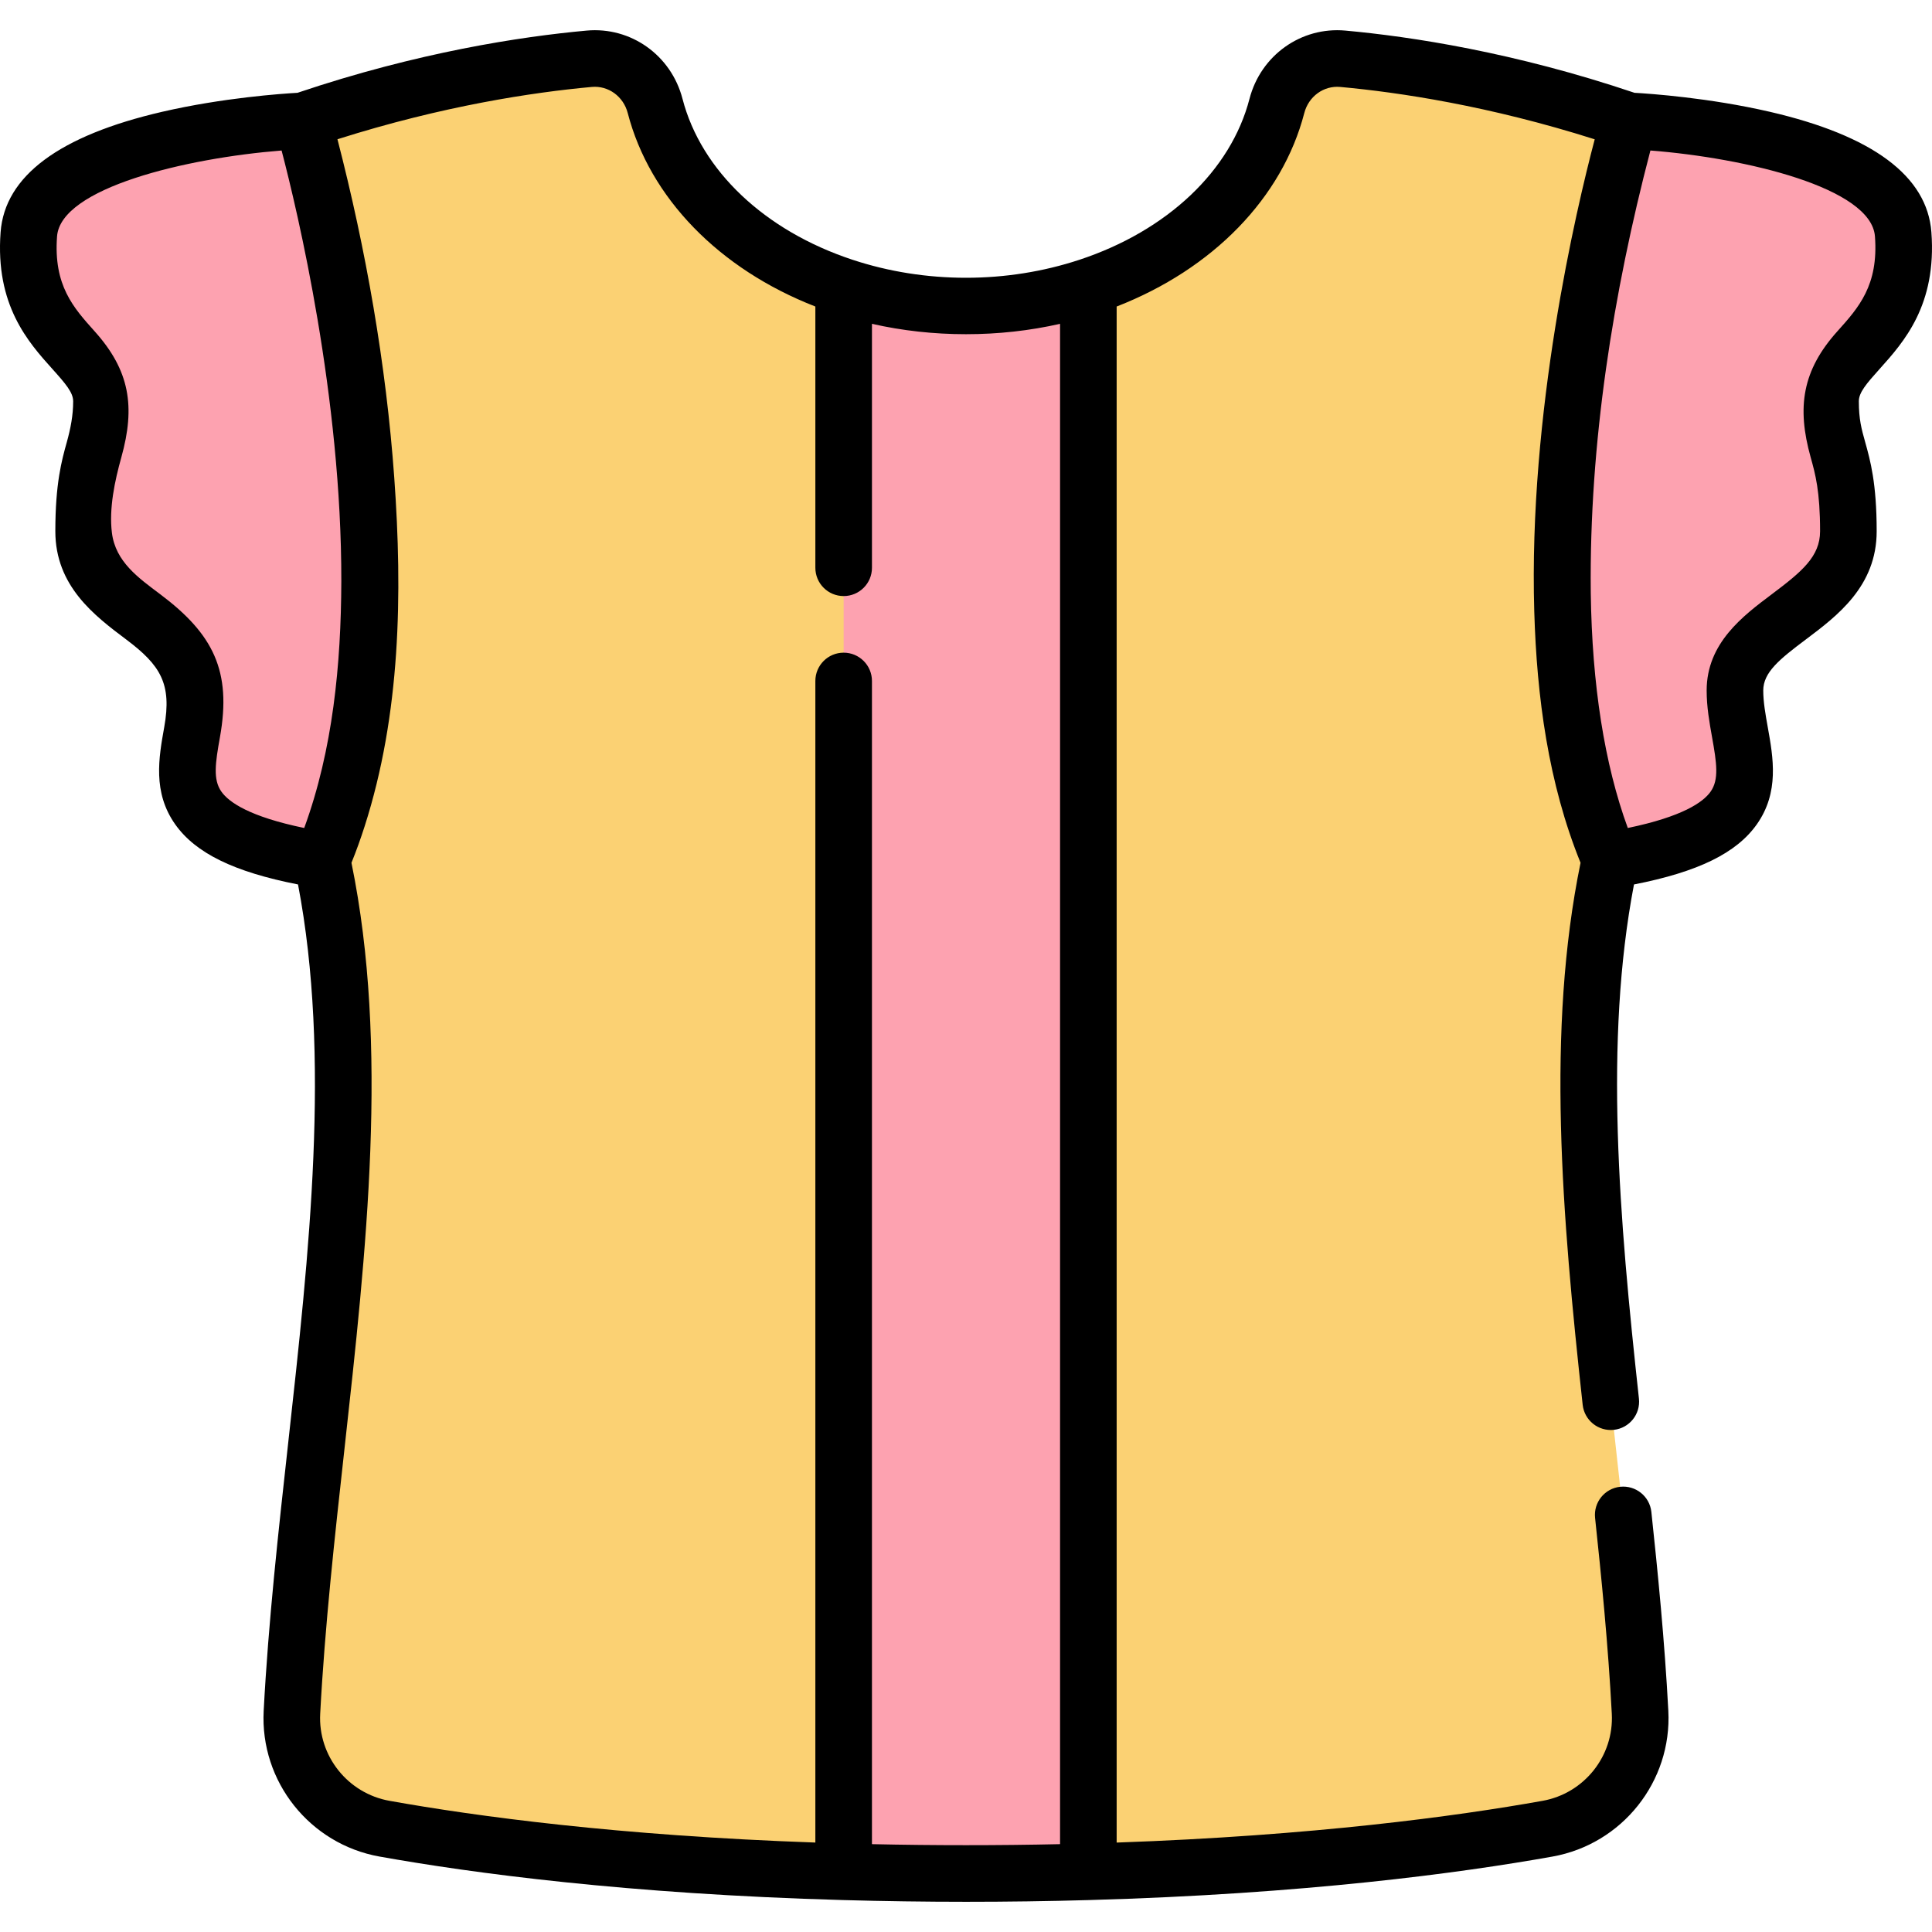
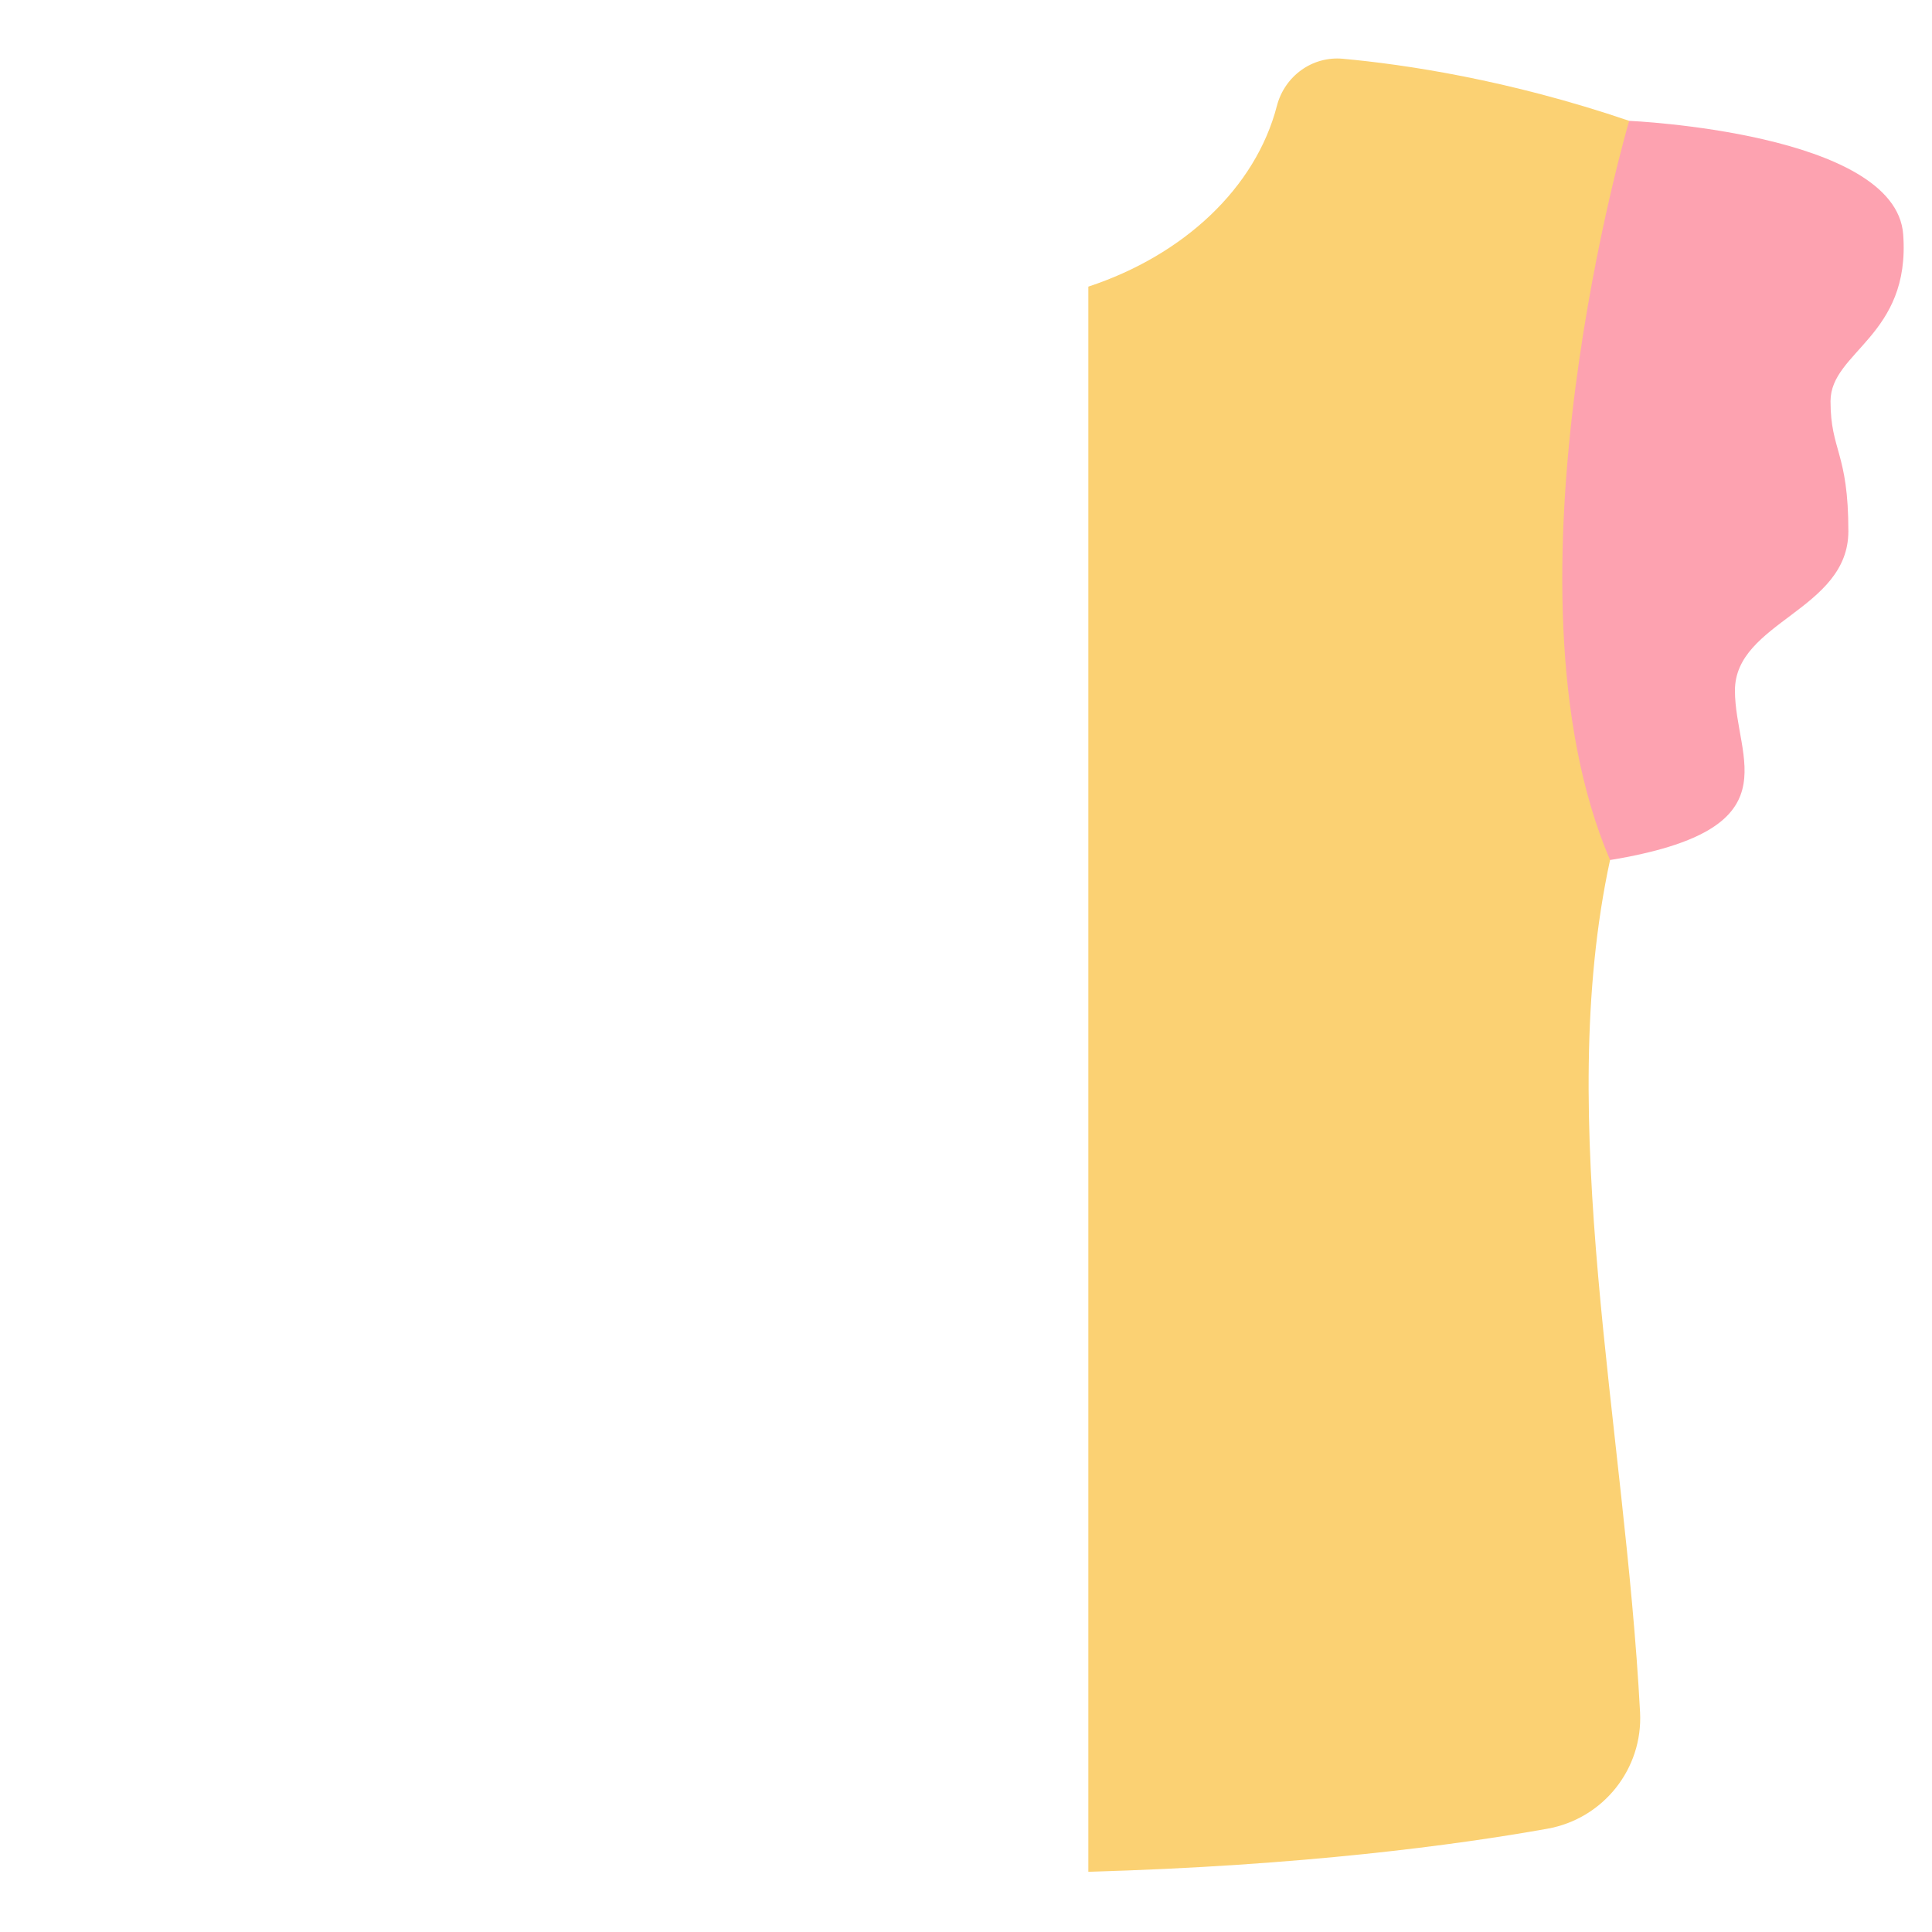
<svg xmlns="http://www.w3.org/2000/svg" height="512pt" viewBox="0 -8 512.002 512" width="512pt">
-   <path d="m288.422 67.961c-9.969 3.293-20.922 5.105-32.422 5.105s-22.453-1.812-32.426-5.105l-36.137 210.266 36.137 209.812c10.285.293 21.098.453 32.426.453s22.137-.16 32.422-.453l46.949-210.043zm0 0" fill="#fda2b0" />
  <path d="m410.082 476.629c-23.984 4.285-64.848 9.816-121.66 11.41v-420.078c25.312-8.359 44.34-26.191 49.965-47.887 2.047-7.895 9.352-13.242 17.469-12.504 16.301 1.488 43.82 5.531 75.891 16.453l-5.066 195.891c-14.977 69.266 3.961 149.918 7.953 225.859.793 14.988-9.766 28.223-24.551 30.855zm0 0" fill="#fbd173" />
-   <path d="m223.574 67.961v420.078c-56.812-1.59-97.676-7.125-121.656-11.41-14.785-2.633-25.344-15.867-24.551-30.852 3.992-75.941 22.93-156.598 7.953-225.859l-5.066-195.895c32.066-10.922 59.59-14.965 75.891-16.453 8.117-.738 15.422 4.609 17.469 12.504 5.625 21.691 24.652 39.527 49.961 47.887zm0 0" fill="#fbd173" />
-   <path d="m85.32 219.918c-49.309-8.105-33.098-26.68-33.098-44.918s-30.062-21.277-30.062-42.219 4.73-21.277 4.73-34.449-21.277-17.227-19.25-44.246c2.027-27.02 72.613-30.059 72.613-30.059s36.258 123.004 5.066 195.891zm0 0" fill="#fda2b0" />
  <path d="m426.68 219.918c49.312-8.105 33.098-26.68 33.098-44.918s30.062-21.277 30.062-42.219-4.73-21.277-4.73-34.449 21.277-17.227 19.254-44.246c-2.027-27.02-72.617-30.059-72.617-30.059s-36.258 123.004-5.066 195.891zm0 0" fill="#fda2b0" />
-   <path d="m19.391 98.336c0 3.727-.684 7.234-1.68 10.816-1.359 4.867-3.047 10.922-3.047 23.629 0 14.574 10.422 22.406 18.797 28.699 9.039 6.793 12.133 11.672 10.062 23.223-1.449 8.094-3.094 17.266 2.906 25.754 5.379 7.609 15.535 12.602 32.551 15.934 8.723 45.684 2.973 97.613-2.594 147.895-2.594 23.406-5.273 47.613-6.508 71.098-.988 18.727 12.219 35.332 30.719 38.629 24.477 4.375 65.645 9.926 122.766 11.523 21.754.609 43.527.621 65.277 0 57.121-1.598 98.285-7.148 122.762-11.52 18.5-3.297 31.711-19.906 30.723-38.633-.969-18.465-2.816-37.008-4.496-52.715-.441-4.117-4.145-7.094-8.254-6.66-4.121.441-7.102 4.137-6.66 8.254 1.656 15.508 3.48 33.801 4.43 51.91.59 11.184-7.309 21.105-18.379 23.074-22.863 4.086-60.645 9.223-112.84 11.055v-407.07c25.488-9.926 43.895-28.793 49.723-51.273 1.141-4.41 5.152-7.324 9.523-6.918 15.562 1.422 39.453 4.992 67.445 13.879-4.996 18.926-17.578 72.375-16.02 125.133.668 22.625 3.711 45.504 12.266 66.598-9.102 44.414-4.938 93.293.562 143.629.449 4.117 4.145 7.09 8.27 6.641 4.117-.449 7.09-4.152 6.641-8.27-5.246-48.051-9.262-94.652-1.312-136.258 17.016-3.336 27.172-8.324 32.551-15.934 6-8.488 4.355-17.664 2.902-25.754-.613-3.438-1.195-6.68-1.195-9.707 0-4.812 4.277-8.27 11.258-13.512 8.375-6.293 18.801-14.129 18.801-28.707 0-12.703-1.688-18.758-3.047-23.625-.977-3.496-1.68-6.023-1.68-10.824 0-2.301 1.98-4.621 5.48-8.52 6.414-7.141 15.199-16.922 13.75-36.285-1.117-14.859-15.535-25.594-42.859-31.91-16.016-3.699-31.602-4.785-35.824-5.023-31.84-10.742-59.203-14.898-76.621-16.488-11.715-1.066-22.414 6.539-25.41 18.09-4.93 19.012-21.773 34.957-45.055 42.645-19.27 6.363-40.875 6.367-60.145 0-23.281-7.691-40.125-23.633-45.055-42.648-2.996-11.551-13.676-19.152-25.41-18.086-17.418 1.59-44.781 5.746-76.621 16.488-4.219.238-19.805 1.324-35.824 5.023-27.328 6.316-41.746 17.051-42.859 31.91-1.453 19.363 7.332 29.145 13.746 36.285 3.504 3.898 5.484 6.219 5.484 8.527zm417.984-66.453c25.375 1.984 58.543 9.898 59.508 22.762.973 12.98-4.332 18.887-9.949 25.141-9.32 10.379-10.797 20.121-7.09 33.398 1.227 4.398 2.496 8.945 2.496 19.598 0 6.742-4.871 10.742-12.812 16.711-7.684 5.77-17.246 12.957-17.246 25.504 0 4.359.727 8.422 1.43 12.352 1.234 6.875 1.875 11.25-.387 14.449-1.988 2.816-7.457 6.625-21.941 9.629-6.188-16.906-9.477-37.918-9.812-62.23 0-.145-.004-.289-.004-.43-.402-39.266 5.871-78.949 15.809-116.883zm-280.547-16.844c4.379-.406 8.383 2.508 9.527 6.914 5.828 22.484 24.234 41.352 49.723 51.277v69.234c0 4.145 3.355 7.5 7.5 7.5 4.141 0 7.5-3.355 7.5-7.5v-64.648c8.051 1.828 16.398 2.75 24.922 2.75s16.871-.922 24.926-2.75v402.906c-16.43.359-33.418.359-49.848 0v-308.258c0-4.141-3.359-7.5-7.5-7.5-4.145 0-7.5 3.359-7.5 7.5v307.832c-52.195-1.832-89.977-6.965-112.844-11.055-11.066-1.969-18.969-11.891-18.379-23.074 1.215-23.051 3.871-47.039 6.438-70.234 5.809-52.438 11.812-106.641 1.848-155.281 1.285-3.168 2.441-6.398 3.484-9.652 9.539-29.715 10.074-61.59 7.855-92.449-2.16-30.043-7.488-60.359-15.051-89.648 27.969-8.875 51.848-12.441 67.398-13.863zm-141.711 39.605c.965-12.836 34.133-20.758 59.508-22.758 4.293 16.391 15.918 65.328 15.828 114.191-.074 21.984-2.23 44.57-9.832 65.348-14.488-3-19.953-6.812-21.945-9.629-2.262-3.199-1.621-7.574-.387-14.449 3.148-17.551-1.797-27.324-15.812-37.855-5.789-4.348-11.859-8.605-12.82-16.293-.805-6.477.762-13.785 2.5-20.012 3.75-13.449 2.25-22.996-7.09-33.402-5.617-6.254-10.922-12.16-9.949-25.141zm0 0" />
</svg>